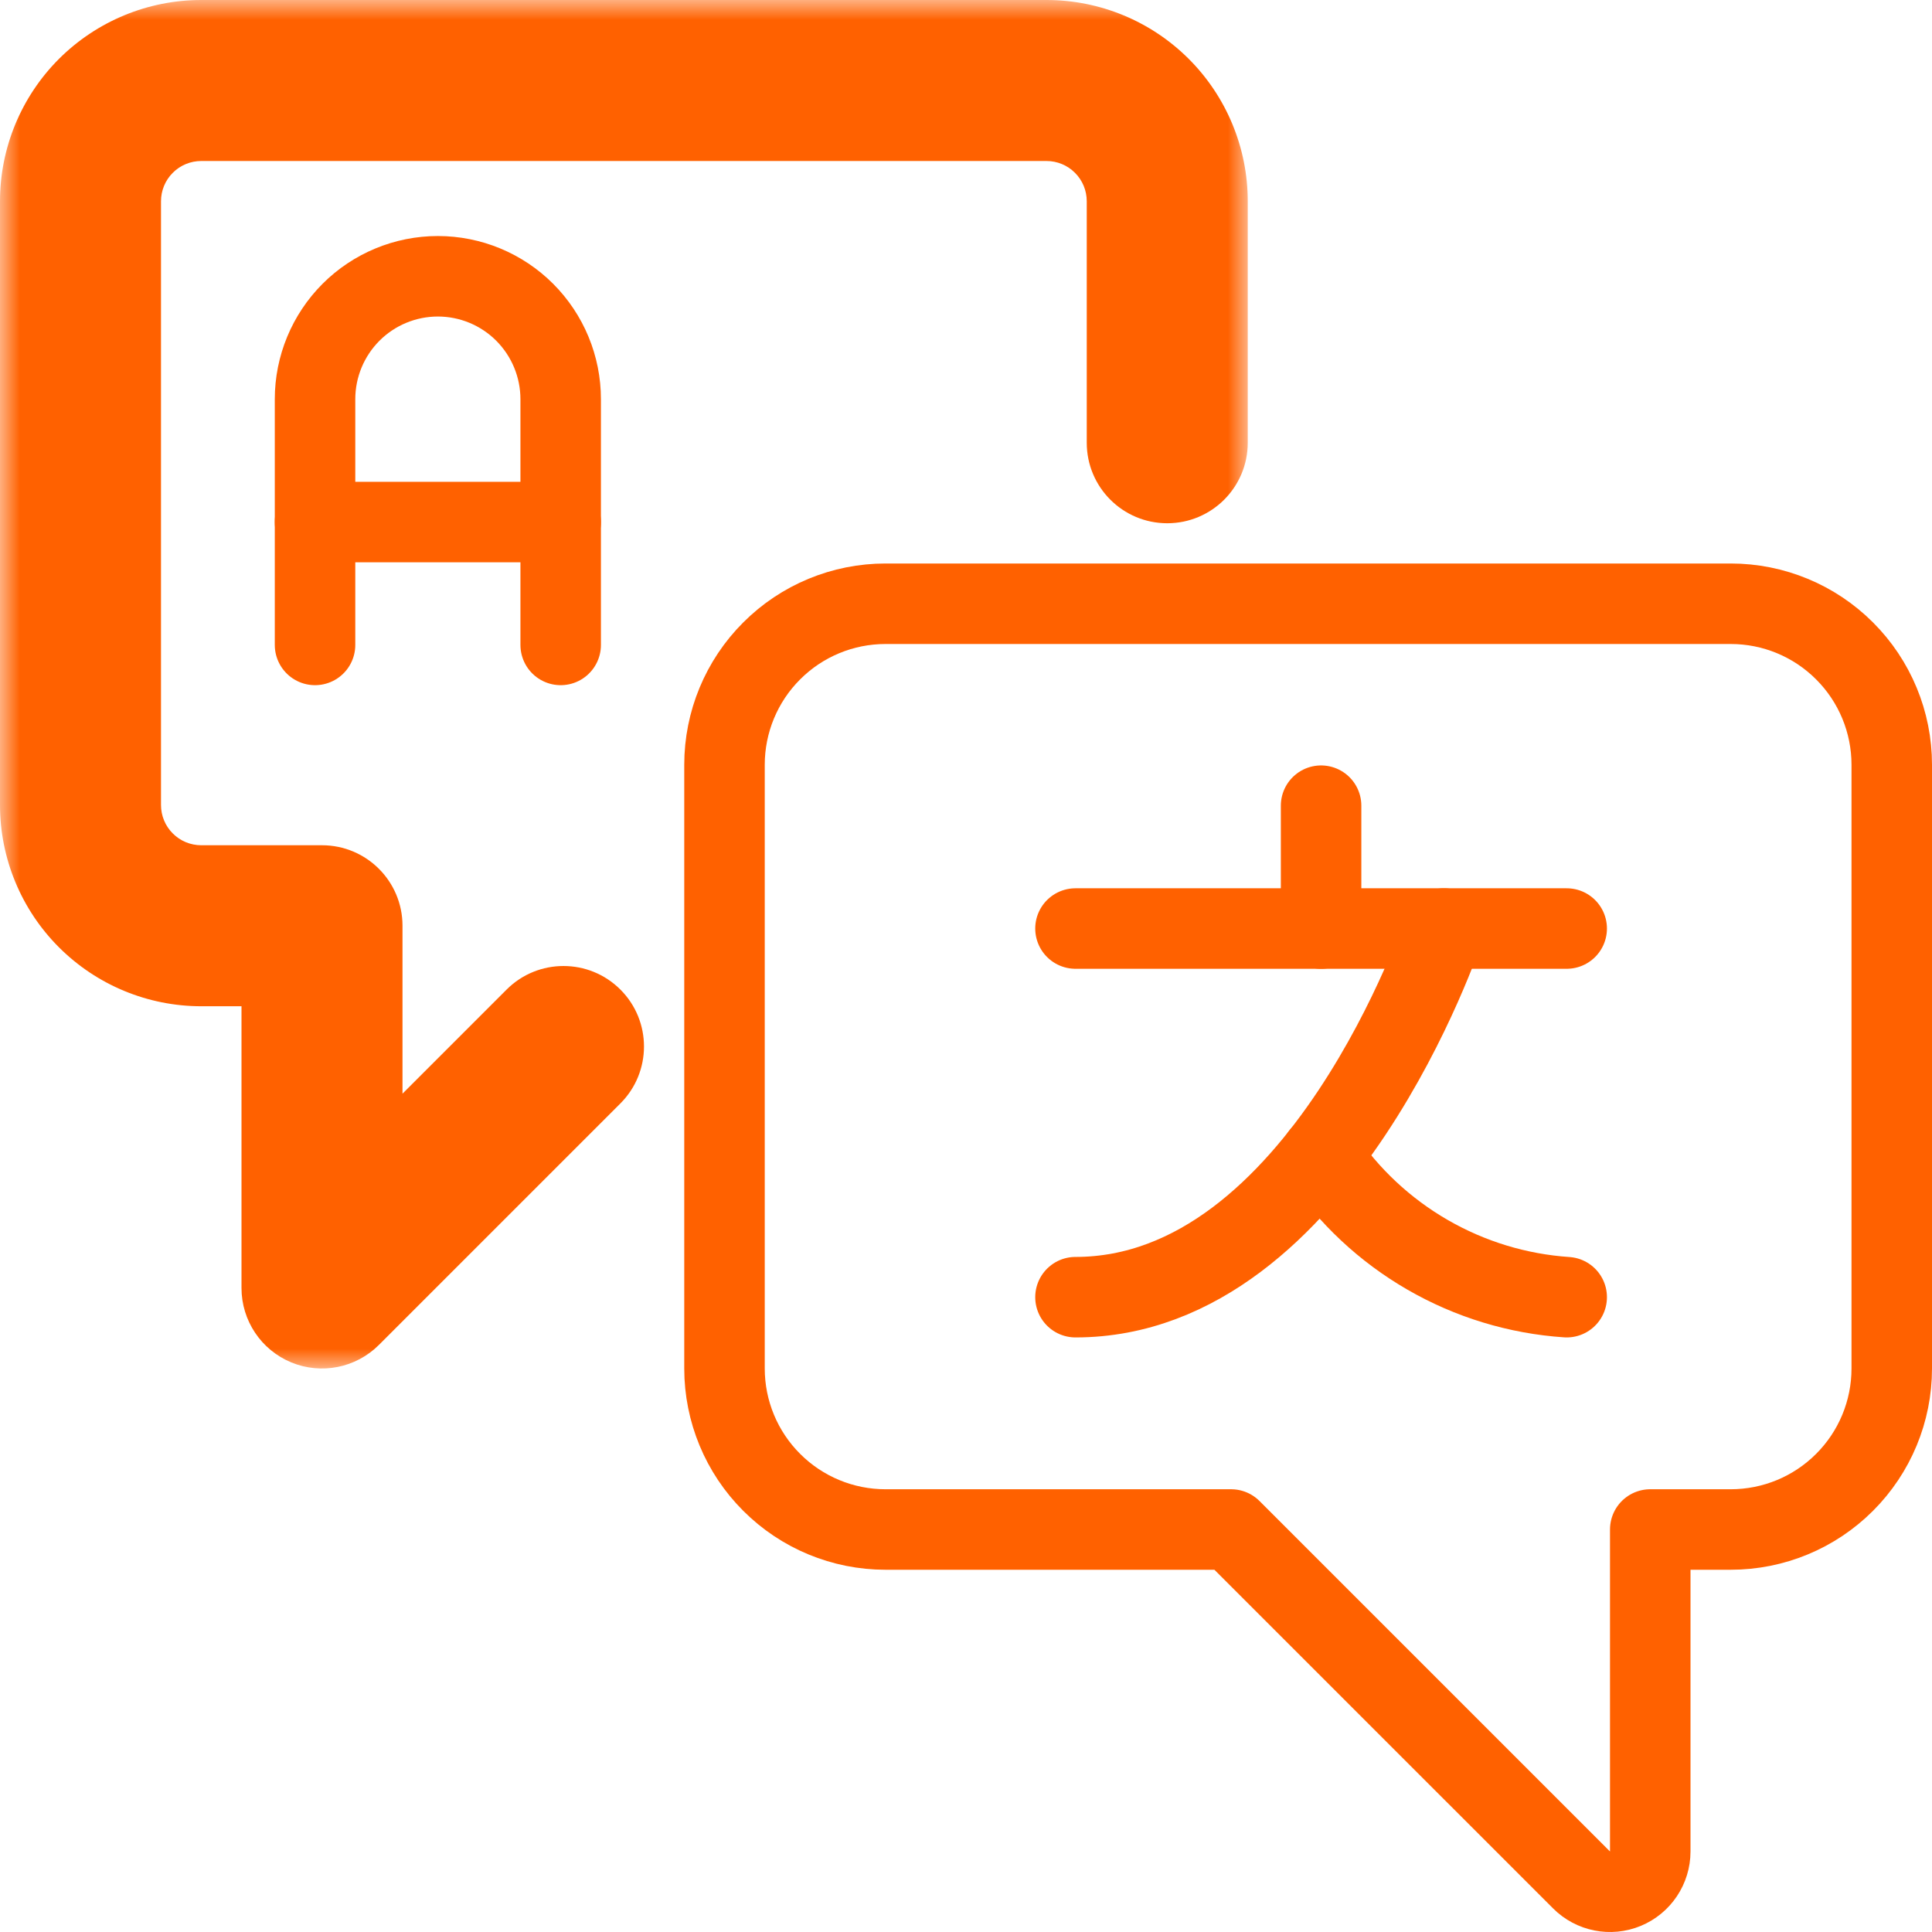
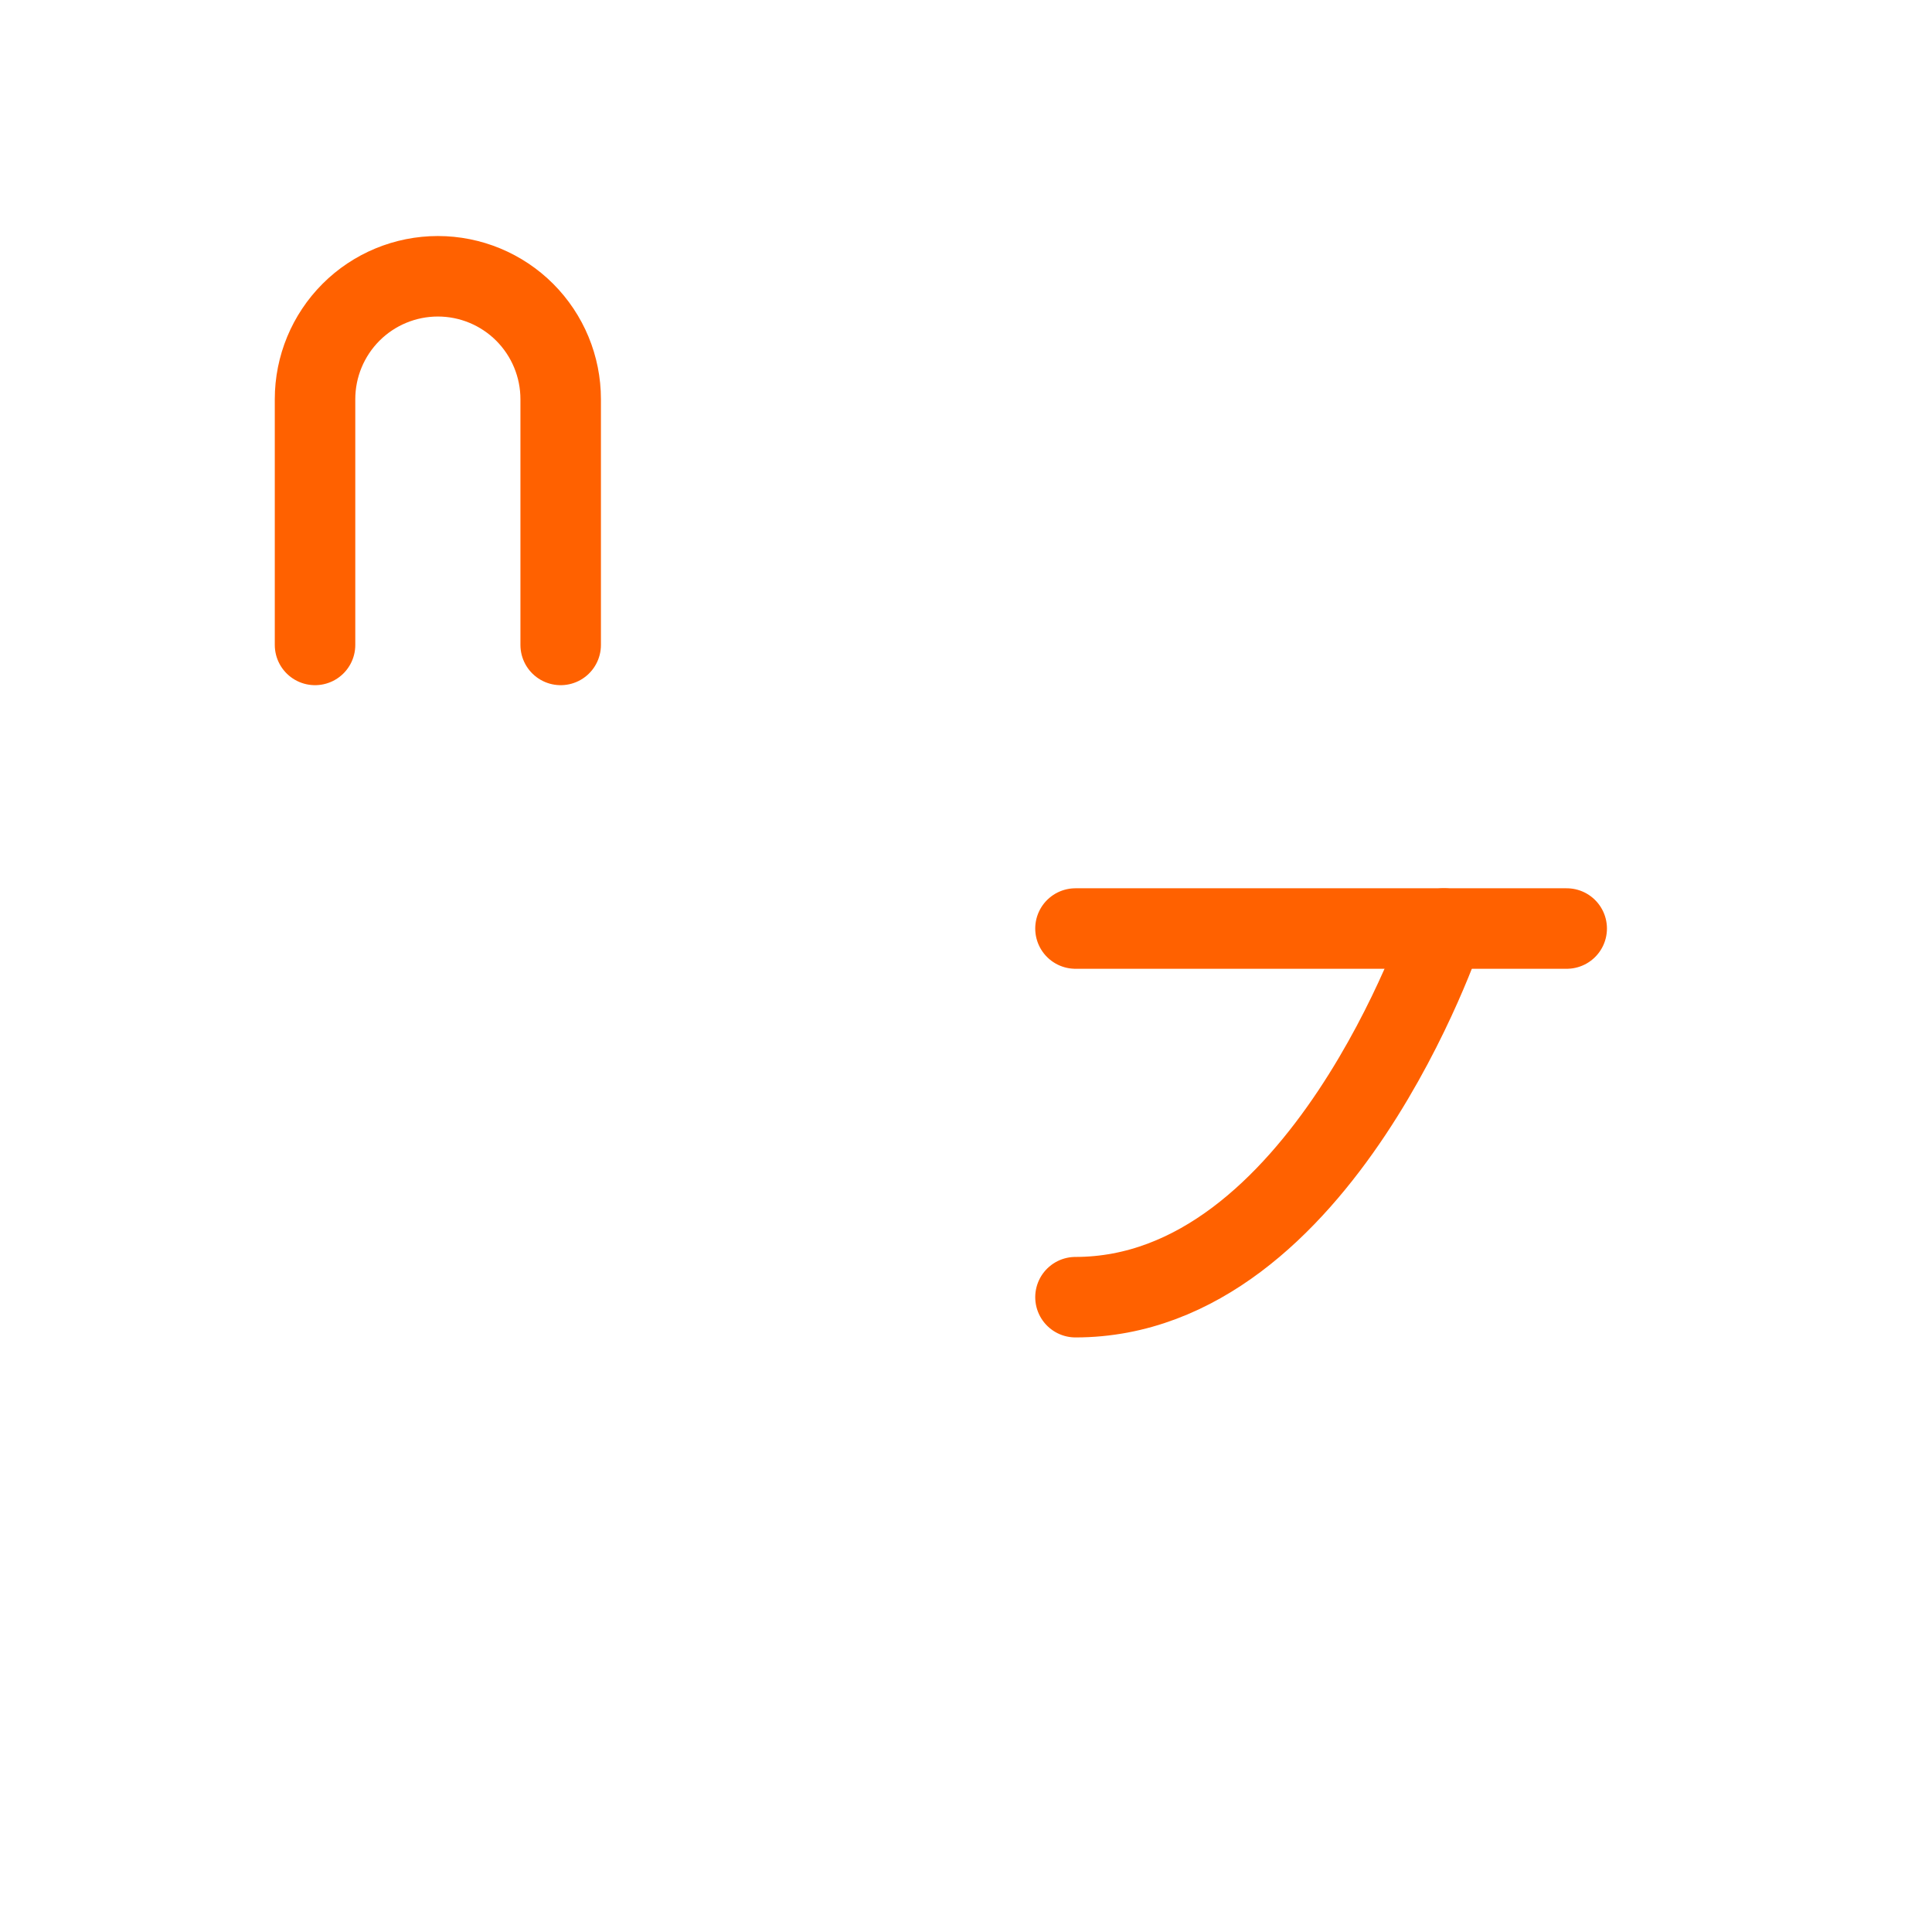
<svg xmlns="http://www.w3.org/2000/svg" width="48" height="48" viewBox="0 0 48 48" fill="none">
  <g clip-path="url(#clip0_5742_32237)">
    <path d="M7.827 16.023V9.917C7.827 9.107 8.149 8.331 8.721 7.758C9.293 7.186 10.069 6.864 10.879 6.864C11.688 6.864 12.464 7.186 13.036 7.758C13.608 8.331 13.93 9.107 13.93 9.917V16.023" stroke="#FF6100" stroke-width="2" stroke-linecap="round" stroke-linejoin="round" />
-     <path d="M7.827 12.97H13.93" stroke="#FF6100" stroke-width="2" stroke-linecap="round" stroke-linejoin="round" />
-     <path d="M32.822 20.017V23.07" stroke="#FF6100" stroke-width="2" stroke-linecap="round" stroke-linejoin="round" />
    <path d="M26.72 23.069H38.924" stroke="#FF6100" stroke-width="2" stroke-linecap="round" stroke-linejoin="round" />
    <path d="M35.873 23.069C35.873 23.069 32.822 32.228 26.72 32.228" stroke="#FF6100" stroke-width="2" stroke-linecap="round" stroke-linejoin="round" />
-     <path d="M32.822 28.701C33.502 29.716 34.406 30.562 35.464 31.173C36.522 31.785 37.706 32.146 38.924 32.228" stroke="#FF6100" stroke-width="2" stroke-linecap="round" stroke-linejoin="round" />
-     <path d="M41 38H43C44.061 38 45.078 37.579 45.828 36.828C46.579 36.078 47 35.061 47 34V19C47 17.939 46.579 16.922 45.828 16.172C45.078 15.421 44.061 15 43 15H22C20.939 15 19.922 15.421 19.172 16.172C18.421 16.922 18 17.939 18 19V34C18 35.061 18.421 36.078 19.172 36.828C19.922 37.579 20.939 38 22 38H30.586L39.293 46.707C39.579 46.993 40.009 47.079 40.383 46.924C40.756 46.769 41 46.404 41 46V38Z" stroke="#FF6100" stroke-width="2" stroke-linecap="round" stroke-linejoin="round" />
    <mask id="path-8-outside-1_5742_32237" maskUnits="userSpaceOnUse" x="0" y="0" width="31" height="34" fill="black">
      <rect fill="white" width="31" height="34" />
-       <path d="M14 26L8 32V23H5C4.204 23 3.441 22.684 2.879 22.121C2.316 21.559 2 20.796 2 20V5C2 4.204 2.316 3.441 2.879 2.879C3.441 2.316 4.204 2 5 2H26C26.796 2 27.559 2.316 28.121 2.879C28.684 3.441 29 4.204 29 5V11" />
+       <path d="M14 26L8 32V23C4.204 23 3.441 22.684 2.879 22.121C2.316 21.559 2 20.796 2 20V5C2 4.204 2.316 3.441 2.879 2.879C3.441 2.316 4.204 2 5 2H26C26.796 2 27.559 2.316 28.121 2.879C28.684 3.441 29 4.204 29 5V11" />
    </mask>
-     <path d="M15.414 27.414C16.195 26.633 16.195 25.367 15.414 24.586C14.633 23.805 13.367 23.805 12.586 24.586L15.414 27.414ZM8 32H6C6 32.809 6.487 33.538 7.235 33.848C7.982 34.157 8.842 33.986 9.414 33.414L8 32ZM8 23H10C10 21.895 9.105 21 8 21V23ZM5 23V25V23ZM2 20H0H2ZM2 5H0H2ZM5 2L5 0L5 2ZM26 2V0V2ZM29 5L31 5L29 5ZM27 11C27 12.105 27.895 13 29 13C30.105 13 31 12.105 31 11H27ZM12.586 24.586L6.586 30.586L9.414 33.414L15.414 27.414L12.586 24.586ZM10 32V23H6V32H10ZM8 21H5V25H8V21ZM5 21C4.735 21 4.48 20.895 4.293 20.707L1.464 23.535C2.402 24.473 3.674 25 5 25L5 21ZM4.293 20.707C4.105 20.52 4 20.265 4 20H0C0 21.326 0.527 22.598 1.464 23.535L4.293 20.707ZM4 20V5H0V20H4ZM4 5C4 4.735 4.105 4.48 4.293 4.293L1.464 1.464C0.527 2.402 0 3.674 0 5H4ZM4.293 4.293C4.48 4.105 4.735 4 5 4L5 0C3.674 0 2.402 0.527 1.464 1.464L4.293 4.293ZM5 4H26V0H5V4ZM26 4C26.265 4 26.52 4.105 26.707 4.293L29.535 1.464C28.598 0.527 27.326 0 26 0V4ZM26.707 4.293C26.895 4.48 27 4.735 27 5L31 5C31 3.674 30.473 2.402 29.535 1.464L26.707 4.293ZM27 5V11H31V5H27Z" fill="#FF6100" mask="url(#path-8-outside-1_5742_32237)" />
  </g>
  <defs>
    <clipPath id="clip0_5742_32237">
      <rect width="48" height="48" fill="white" />
    </clipPath>
  </defs>
</svg>